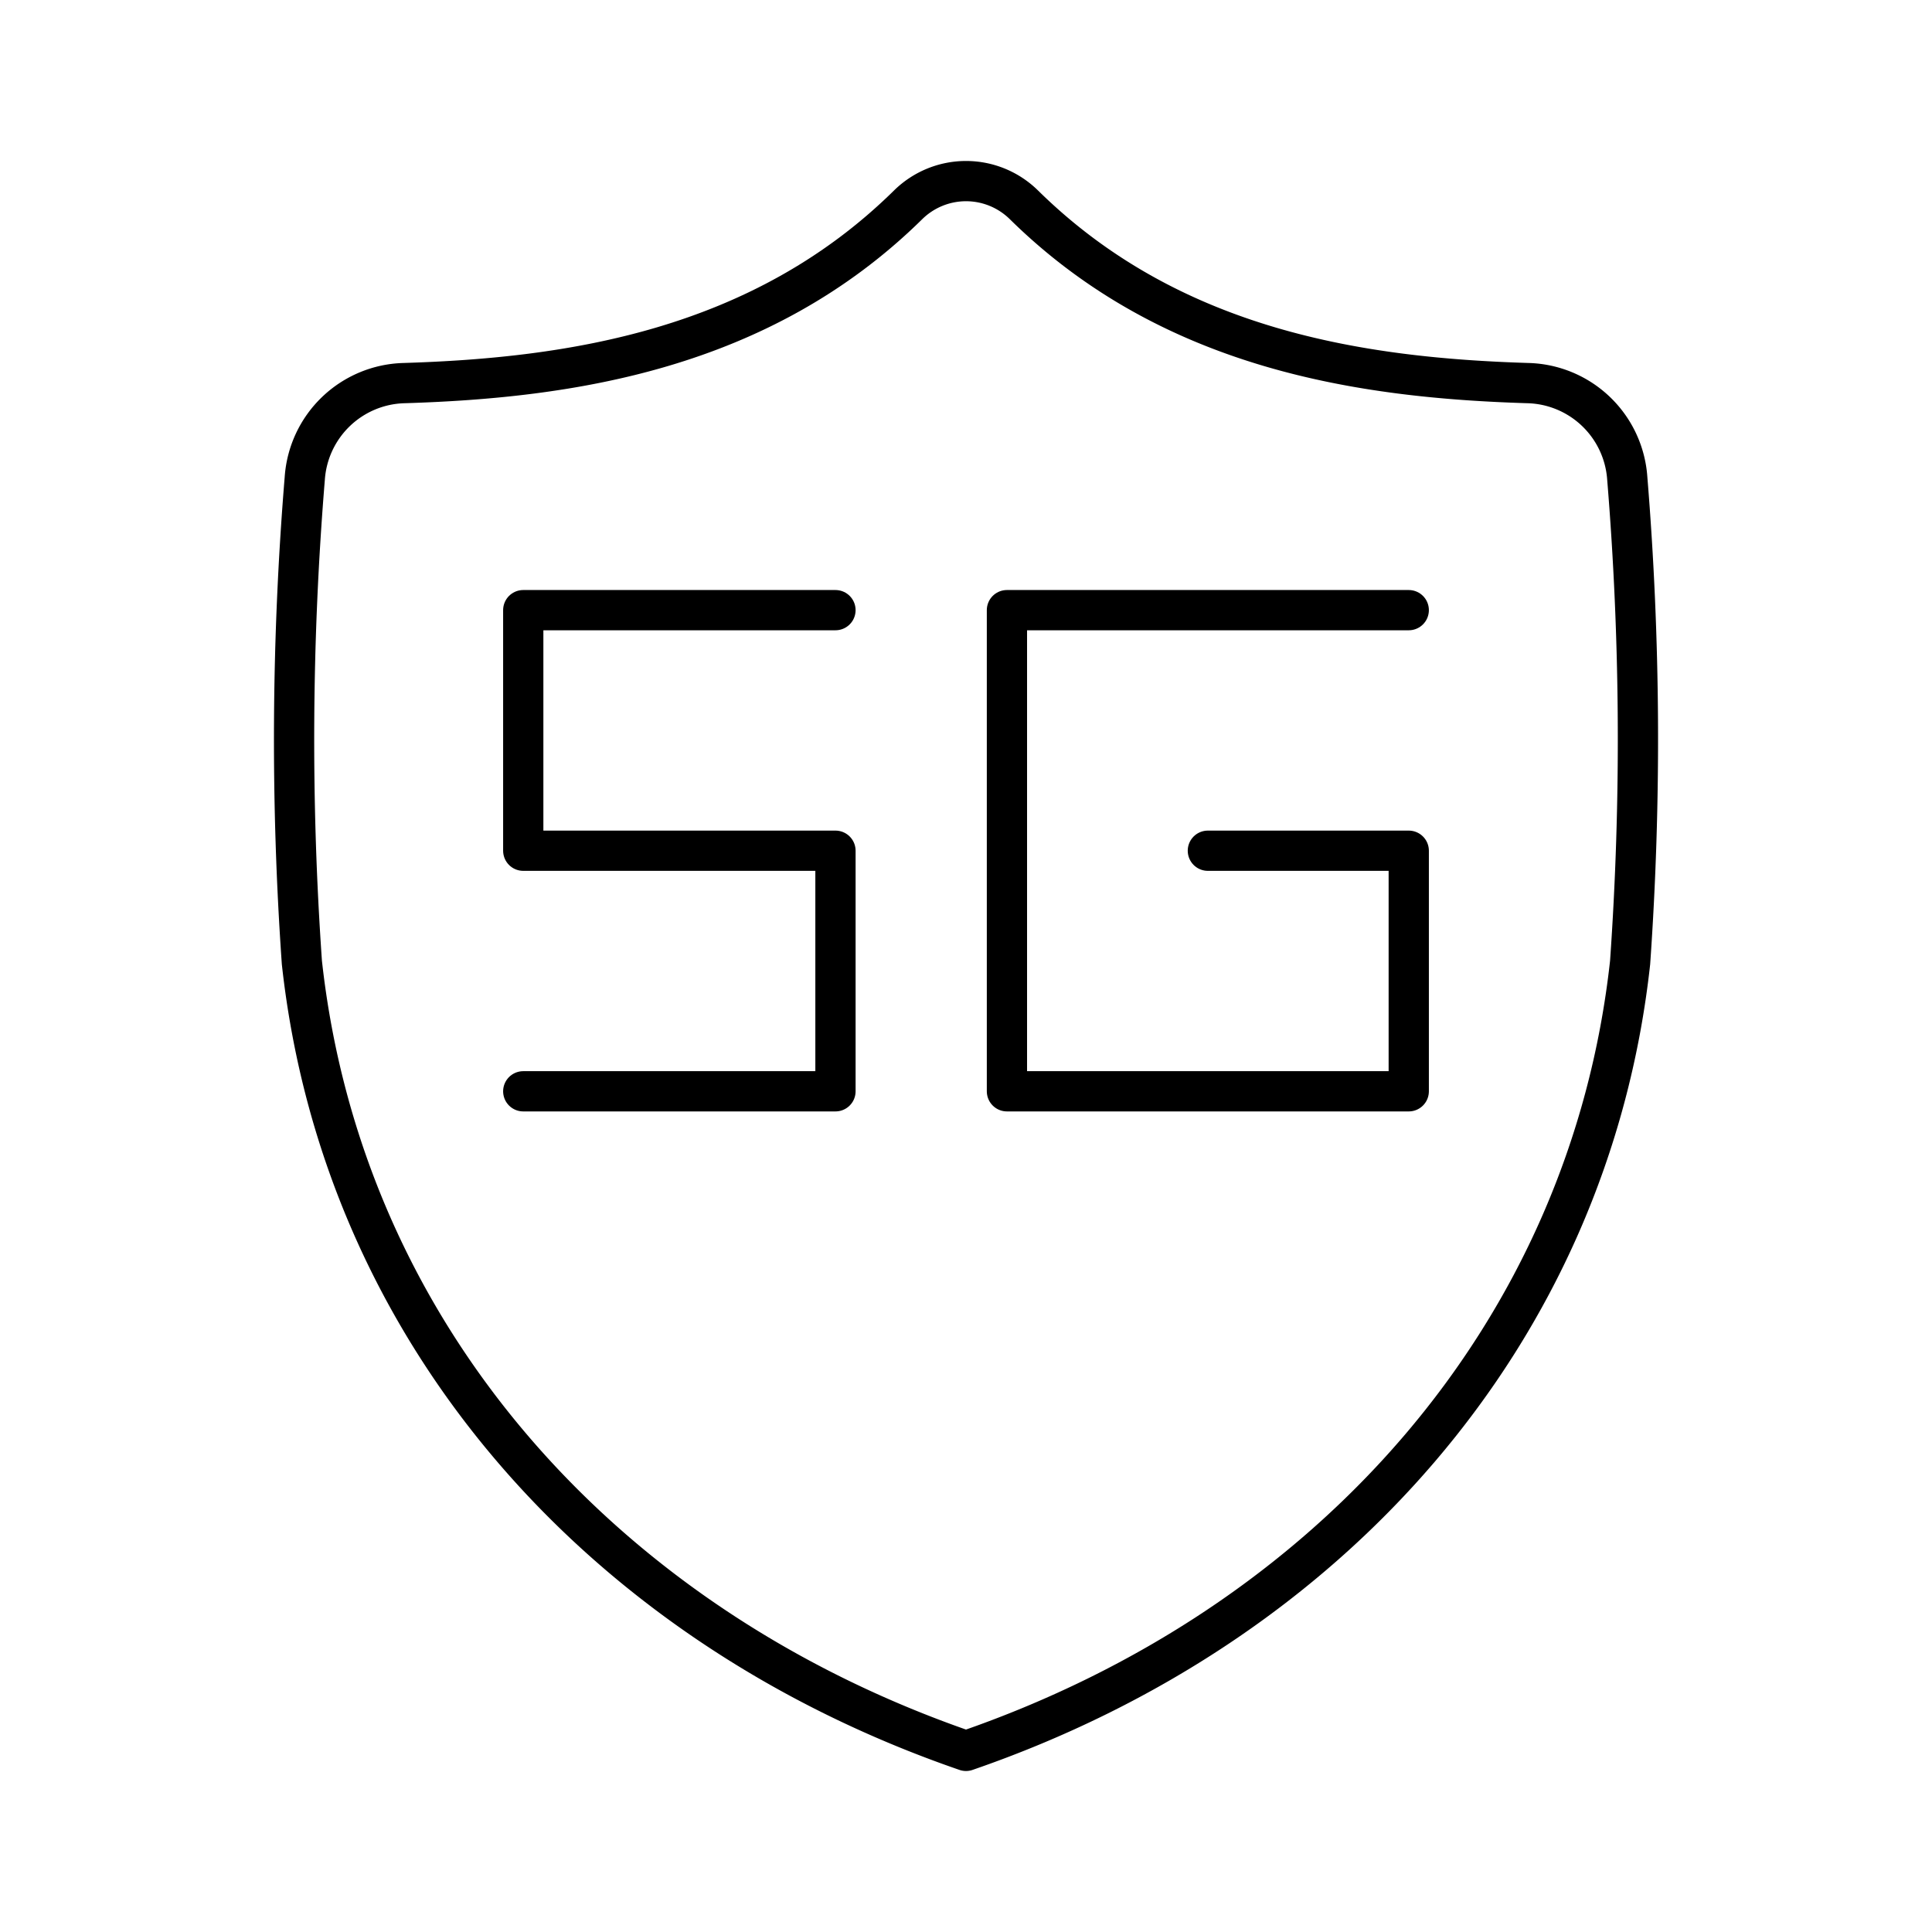
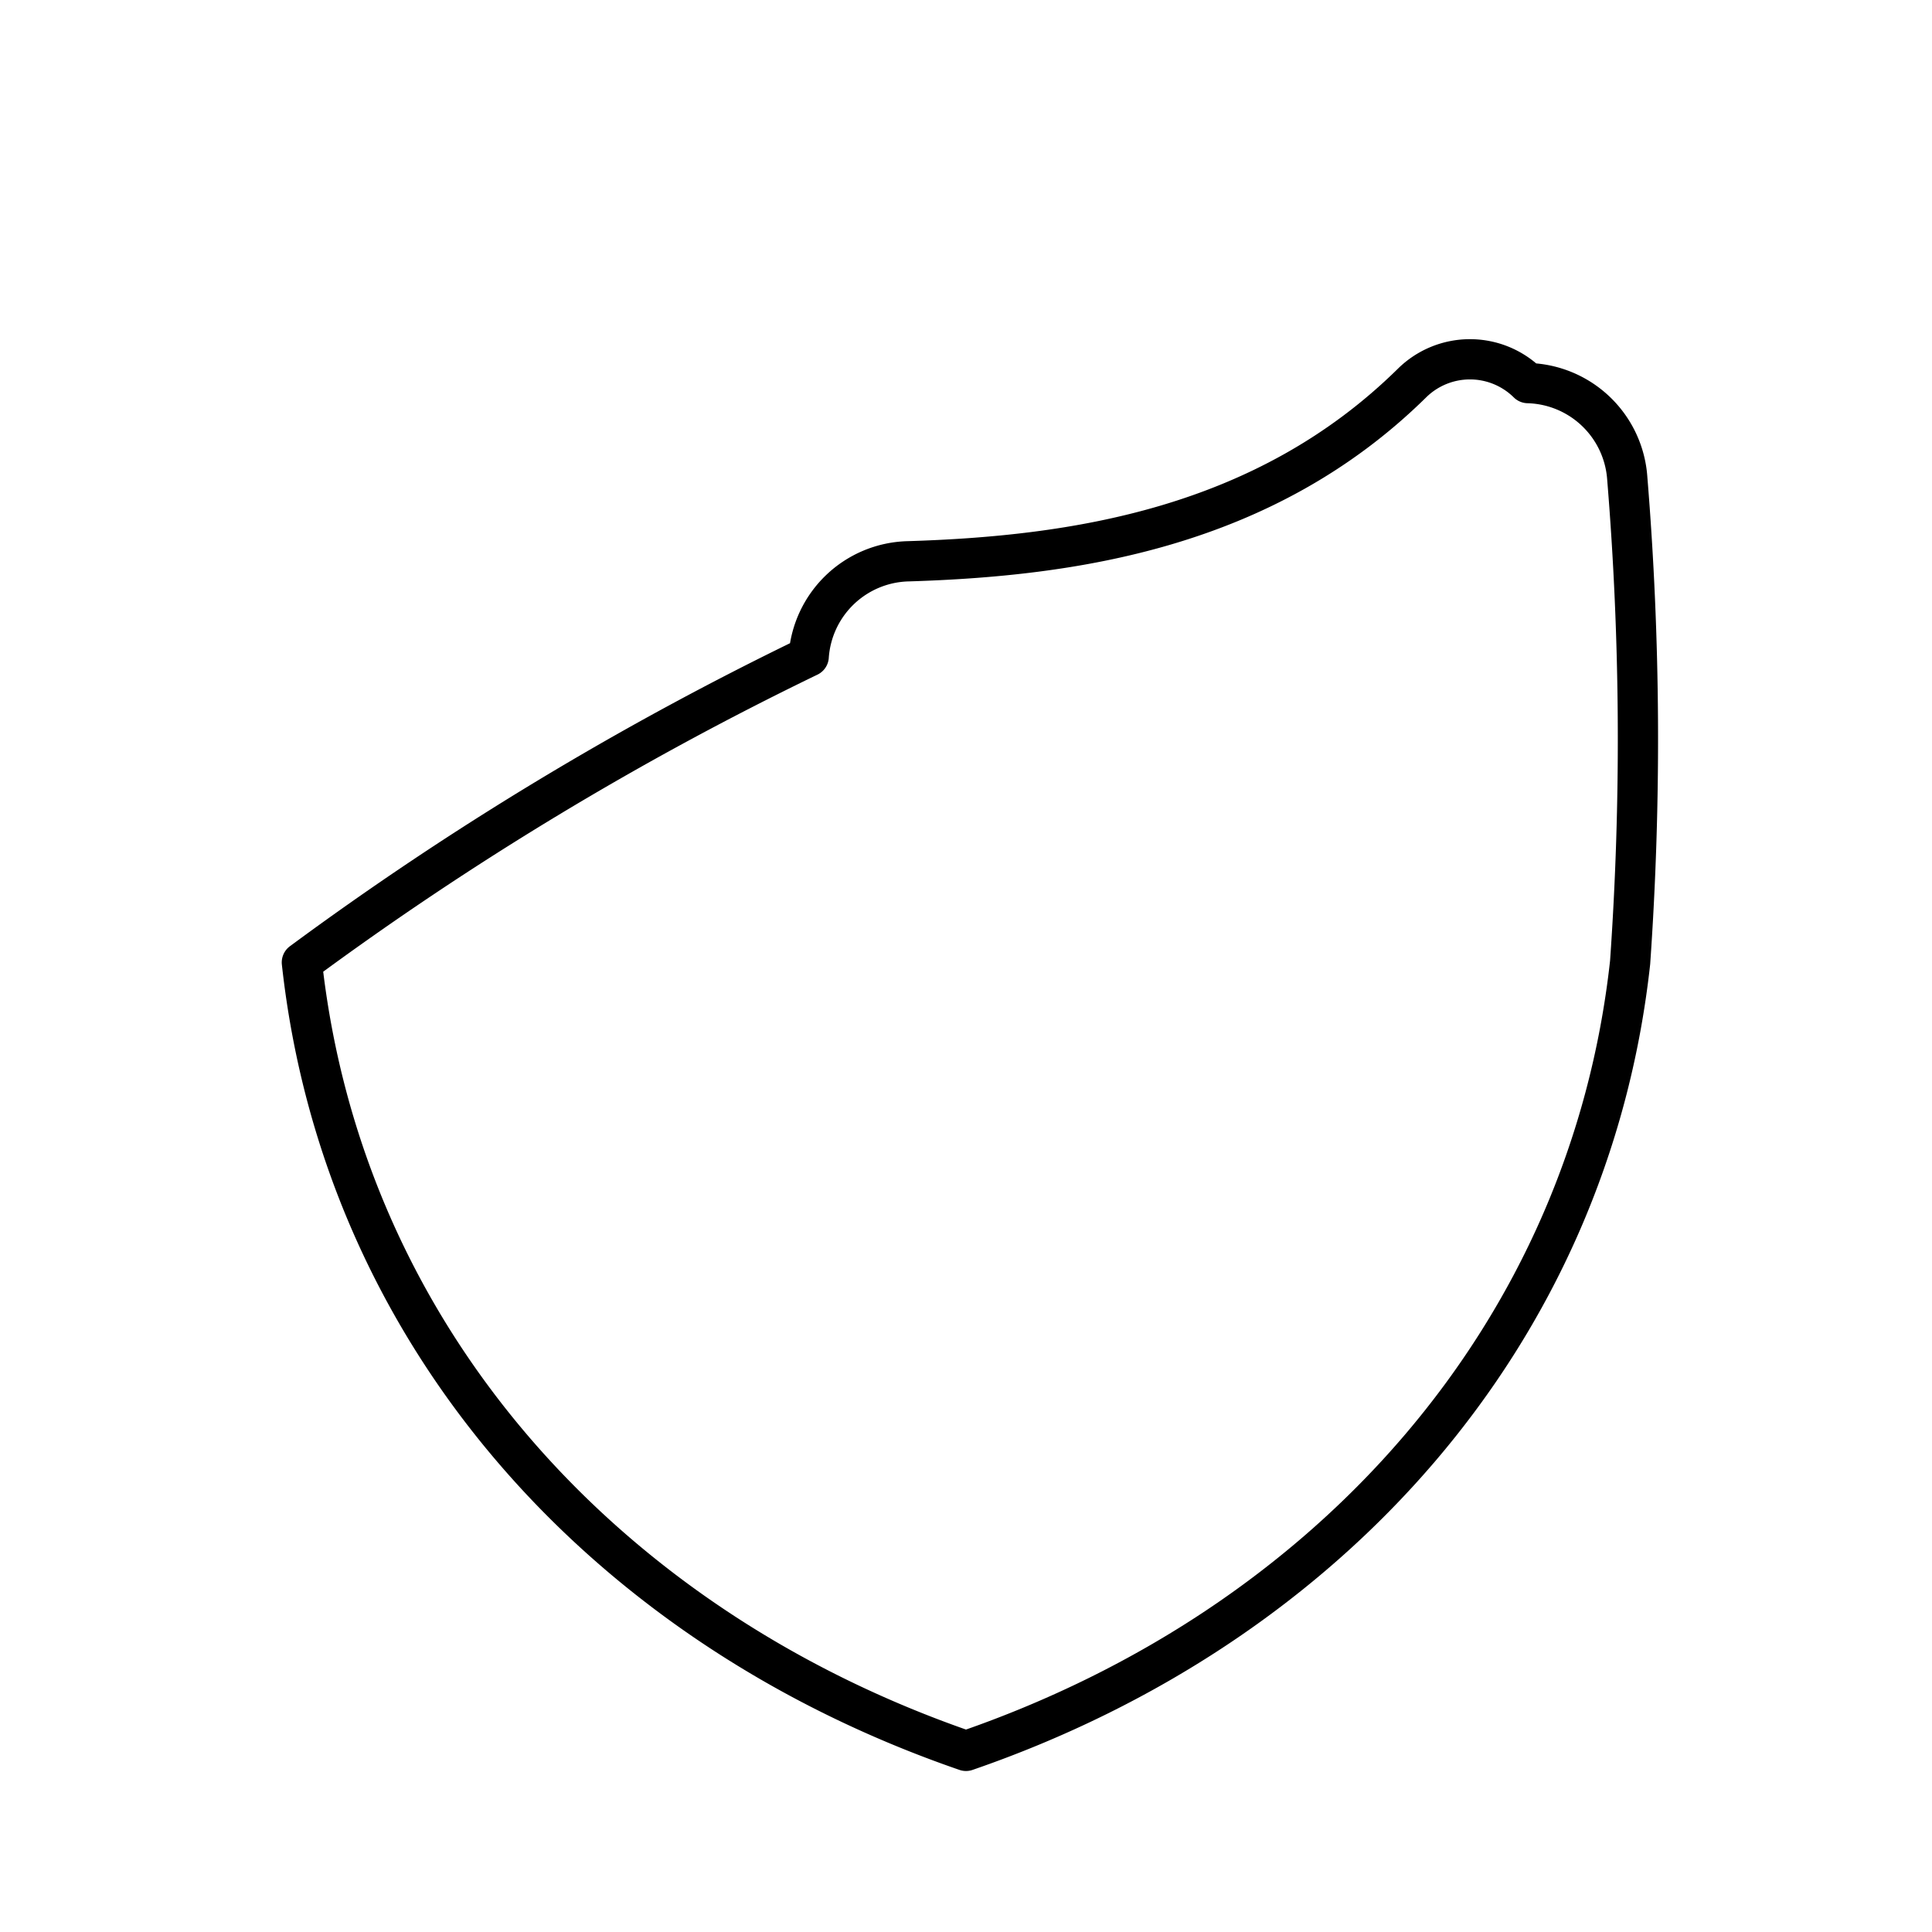
<svg xmlns="http://www.w3.org/2000/svg" width="800" height="800" viewBox="0 0 48 48">
-   <path fill="none" stroke="currentColor" stroke-linecap="round" stroke-linejoin="round" d="M24 43.5c9.043-3.117 15.489-10.363 16.5-19.589a79.4 79.4 0 0 0-.071-12.027a2.54 2.54 0 0 0-2.468-2.366c-4.091-.126-8.846-.808-12.52-4.427a2.05 2.05 0 0 0-2.881 0c-3.675 3.619-8.43 4.301-12.52 4.427a2.54 2.54 0 0 0-2.468 2.366A79.4 79.4 0 0 0 7.5 23.911C8.511 33.137 14.957 40.383 24 43.5" />
-   <path fill="none" stroke="currentColor" stroke-linecap="round" stroke-linejoin="round" d="M13 27.113h7.757v-5.977H13v-5.977h7.757m14.243 0h-9.983v11.954H35v-5.977h-4.991" />
+   <path fill="none" stroke="currentColor" stroke-linecap="round" stroke-linejoin="round" d="M24 43.5c9.043-3.117 15.489-10.363 16.5-19.589a79.4 79.4 0 0 0-.071-12.027a2.54 2.54 0 0 0-2.468-2.366a2.05 2.05 0 0 0-2.881 0c-3.675 3.619-8.43 4.301-12.52 4.427a2.54 2.54 0 0 0-2.468 2.366A79.4 79.4 0 0 0 7.5 23.911C8.511 33.137 14.957 40.383 24 43.5" />
</svg>